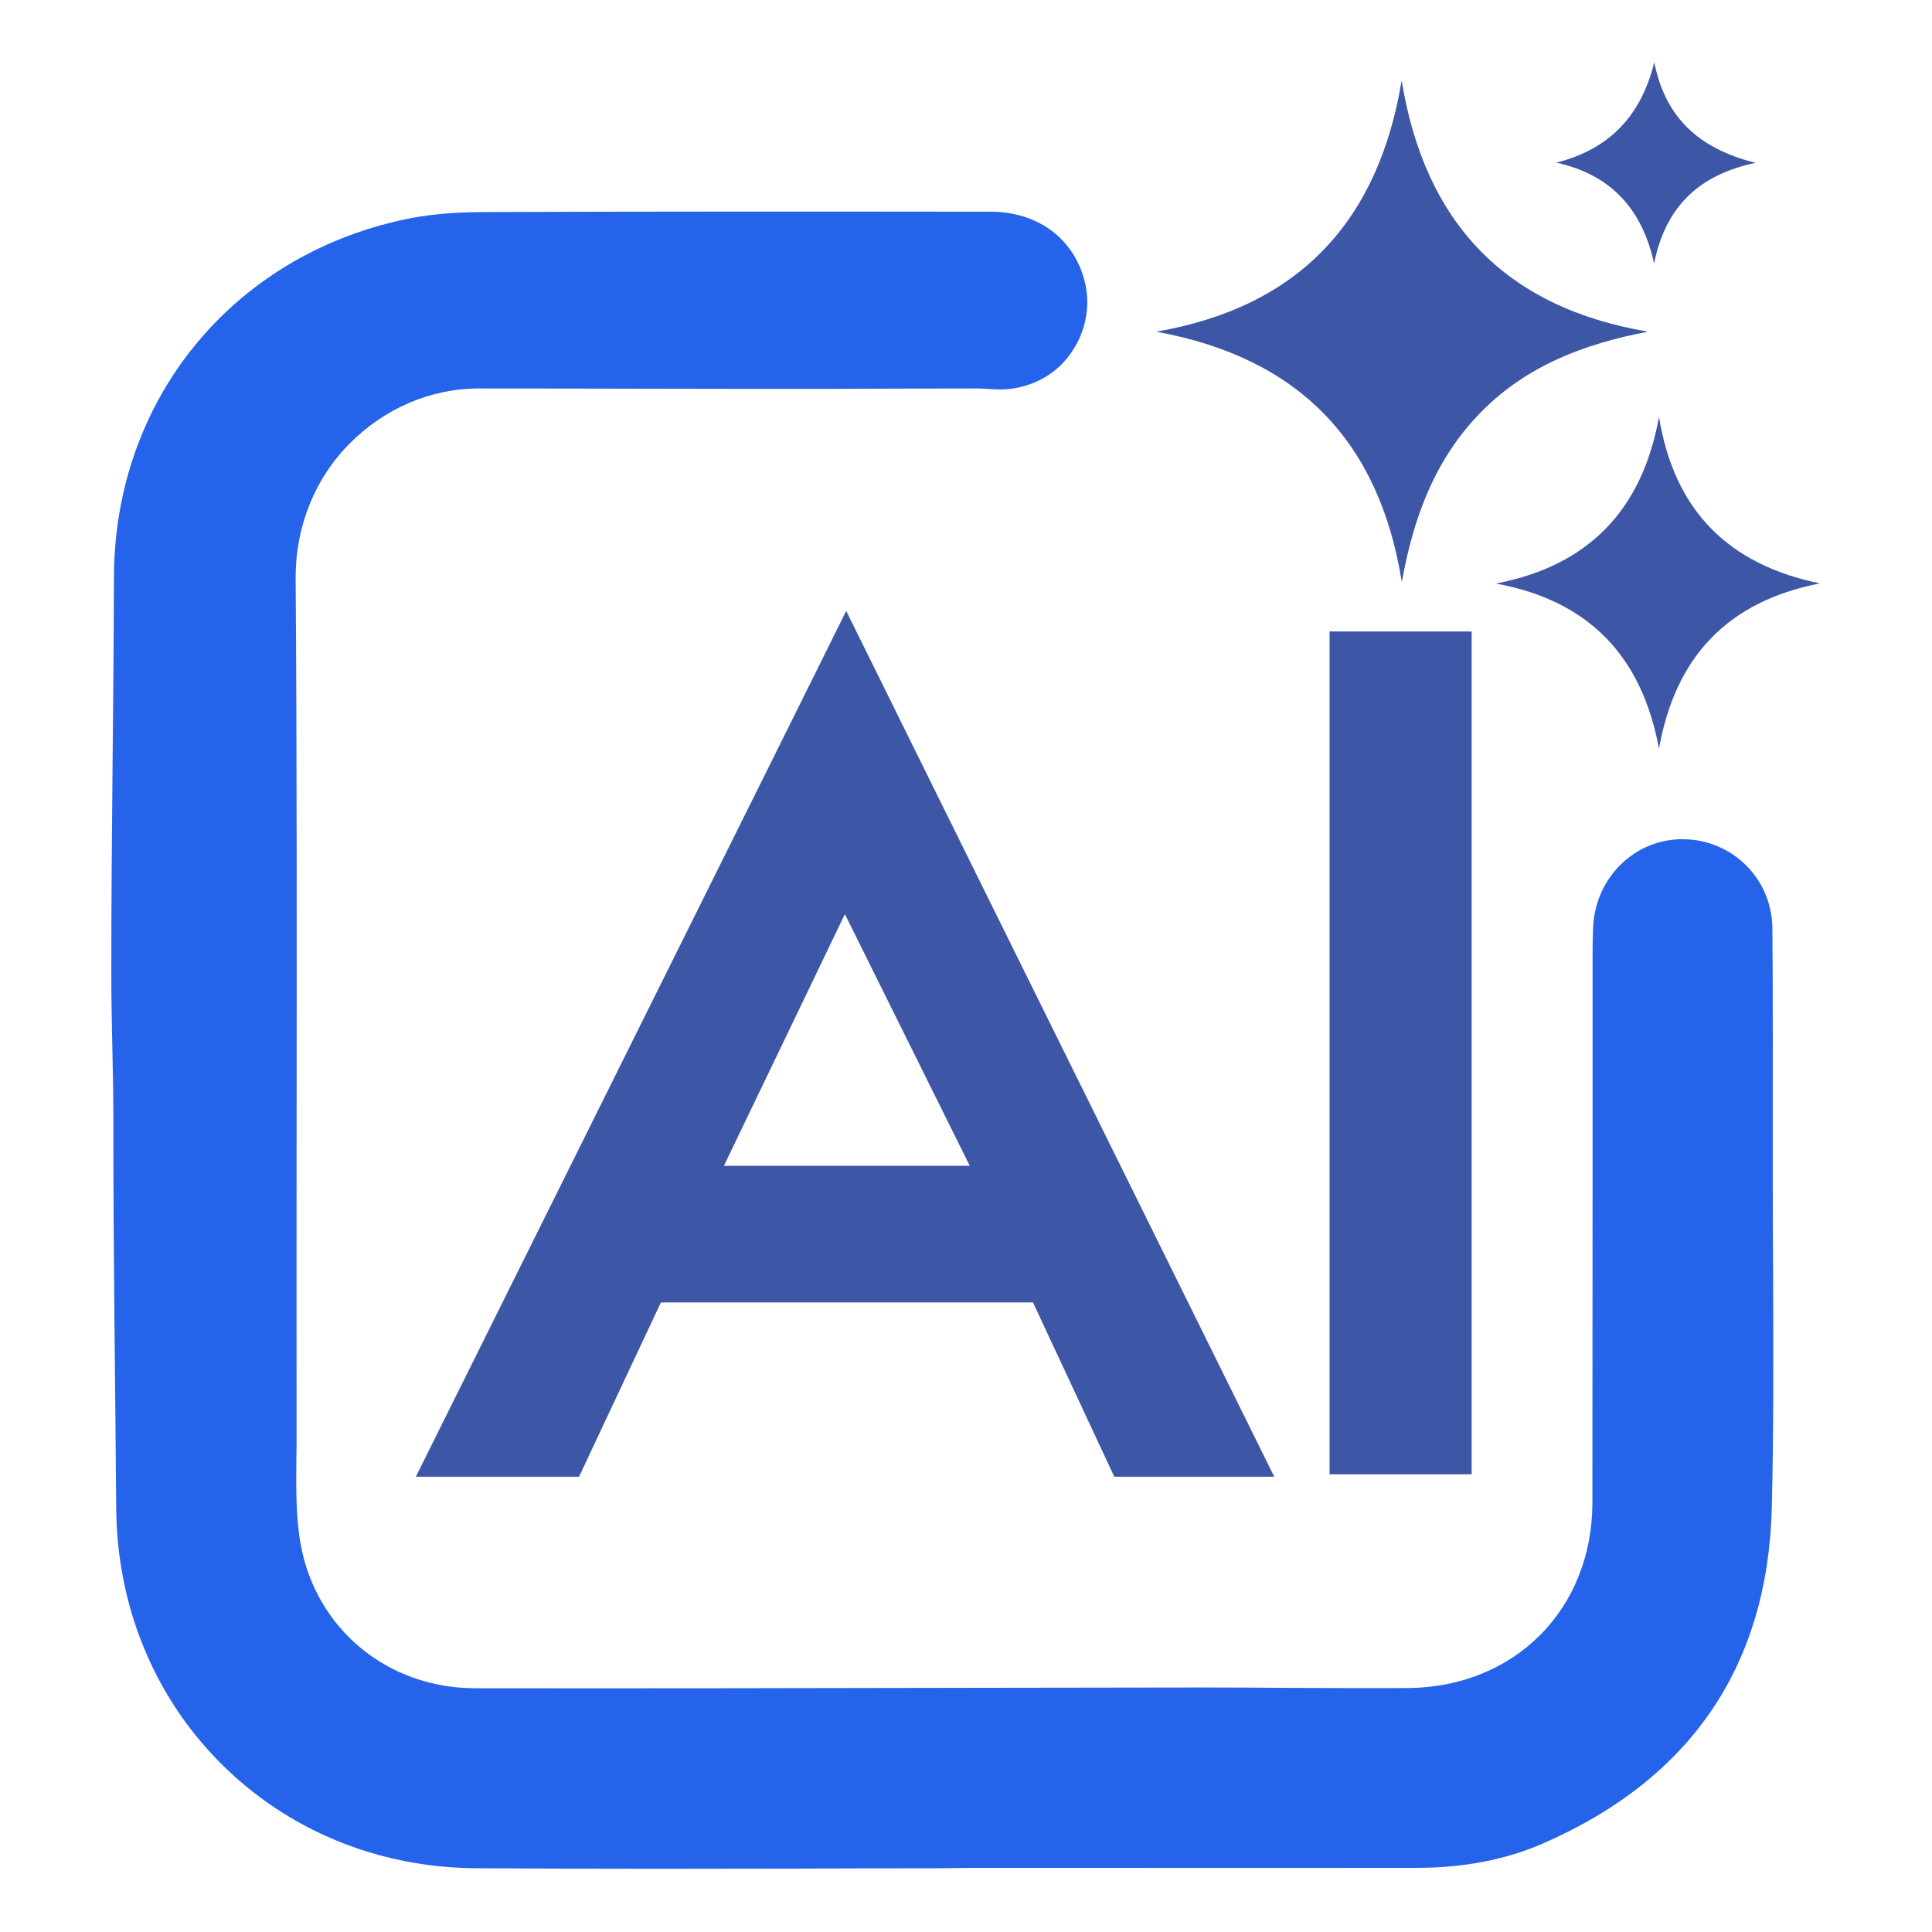
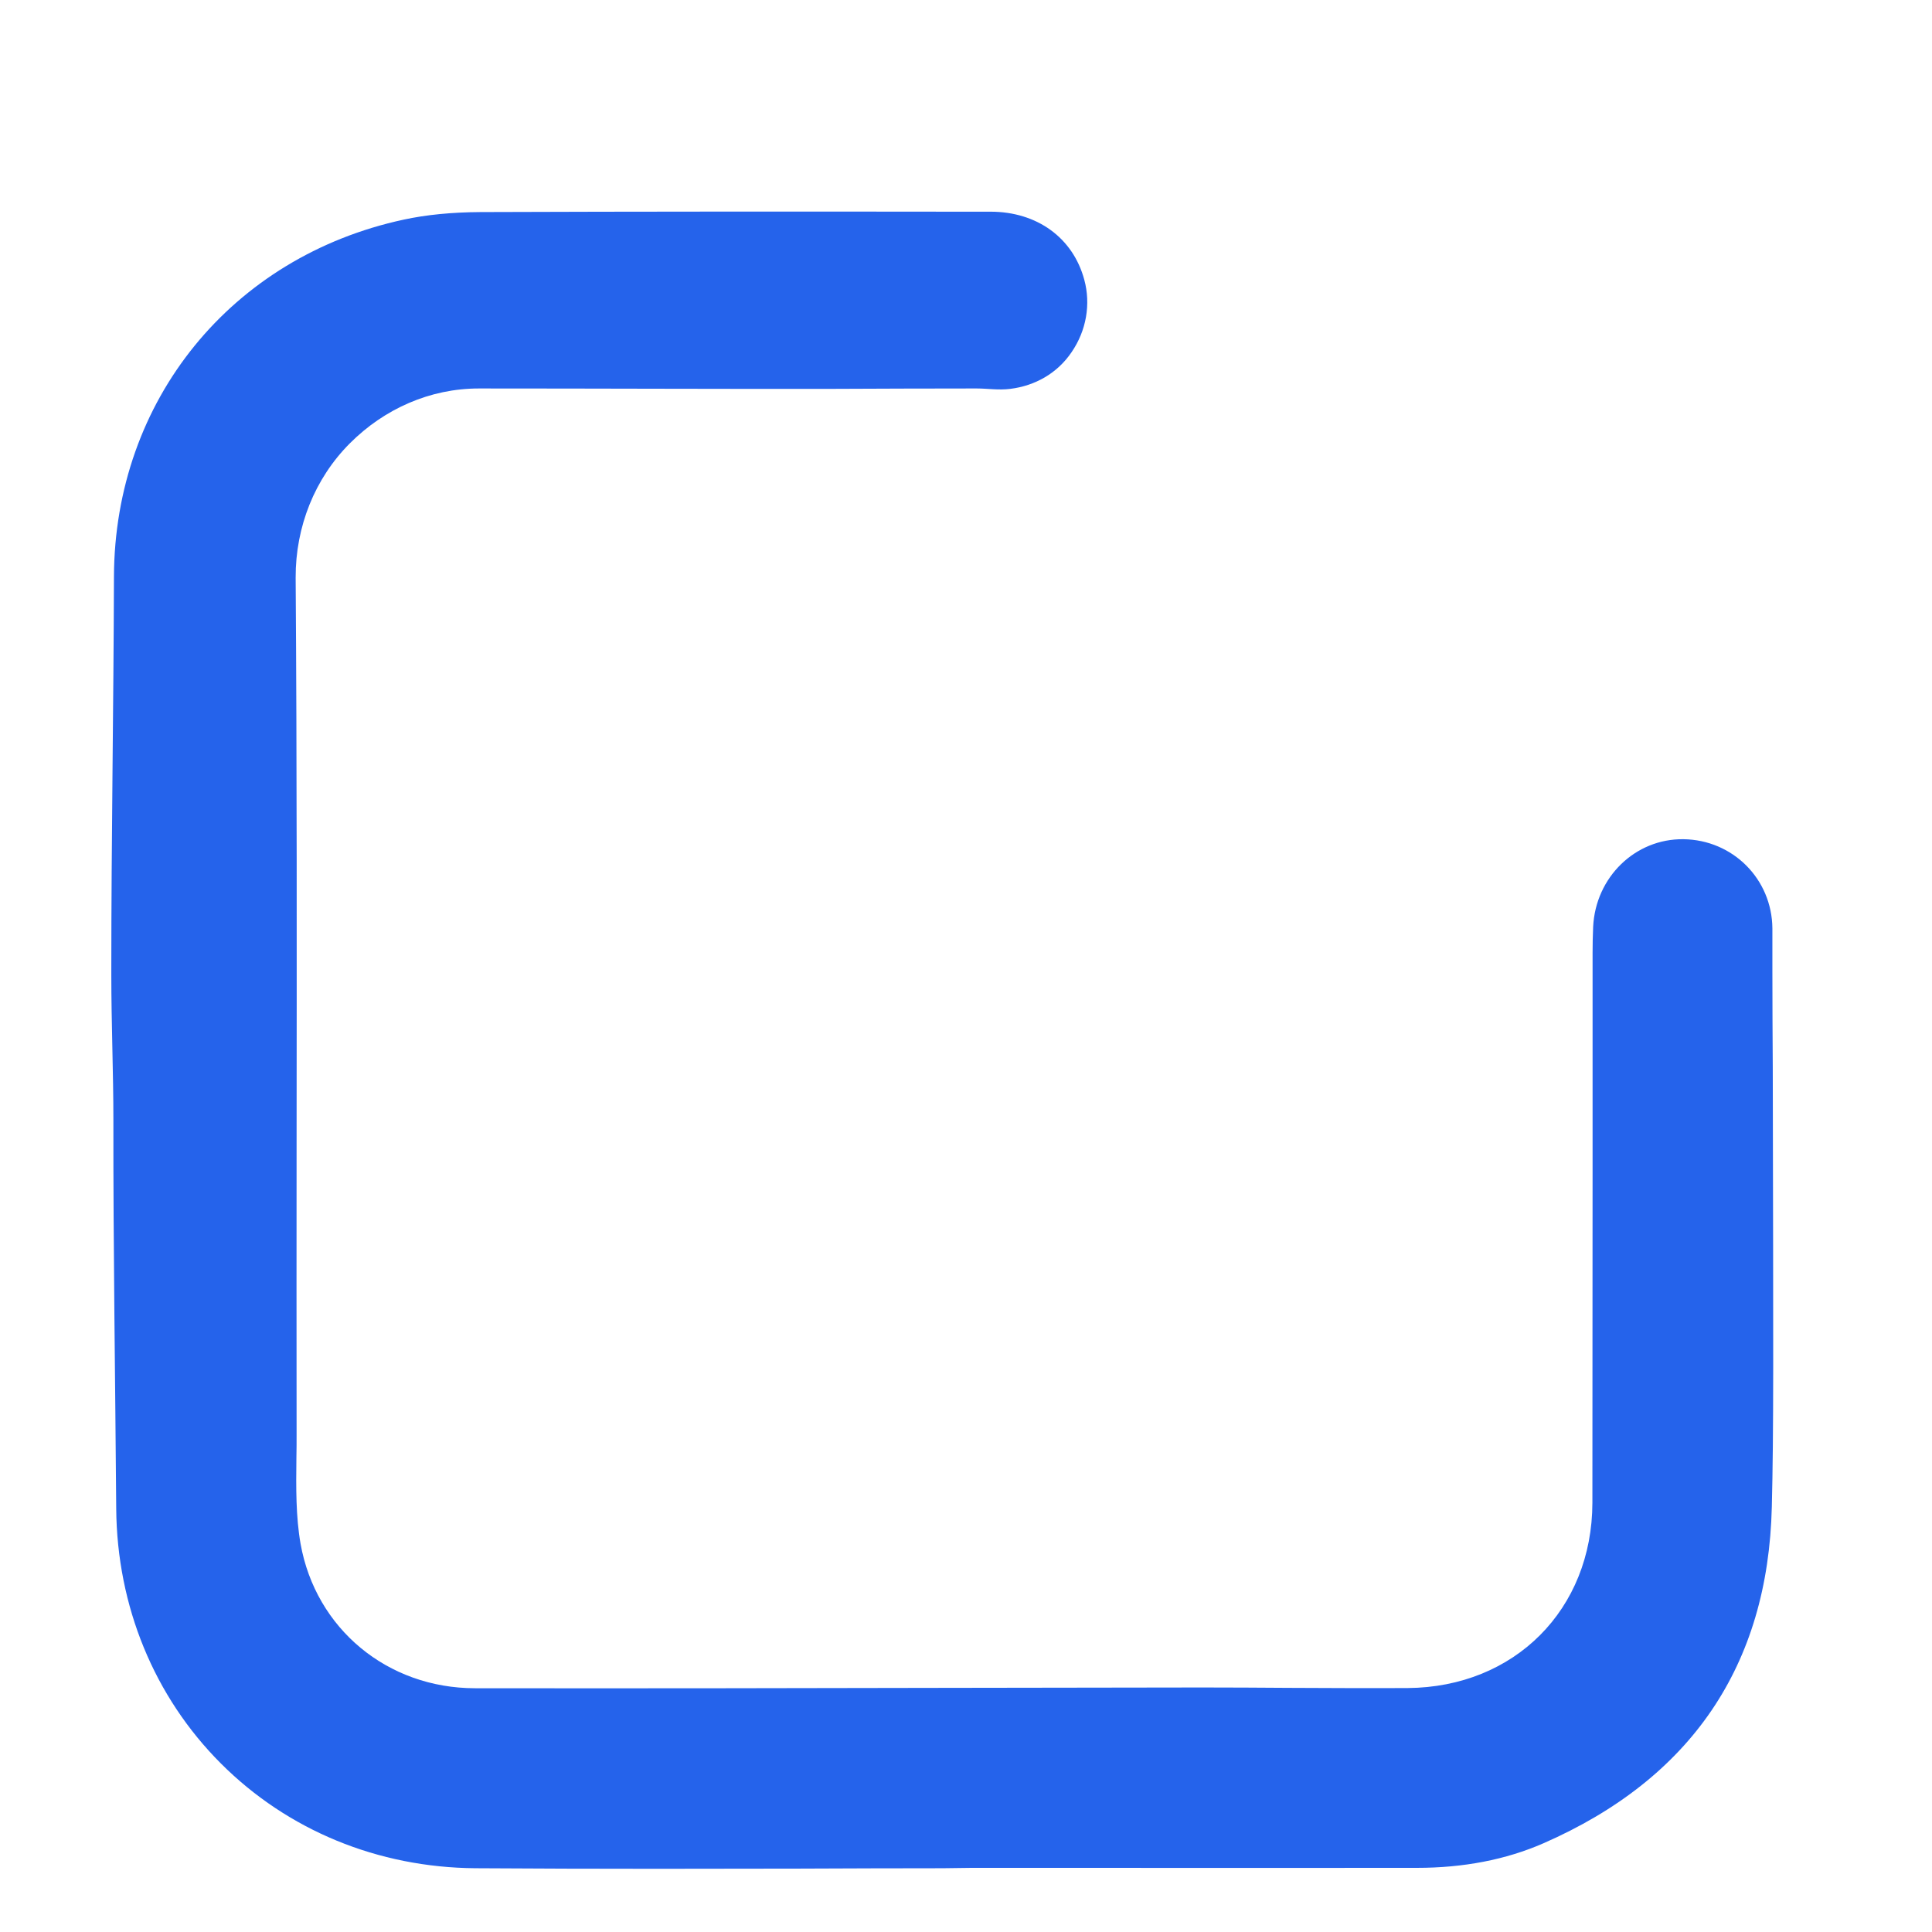
<svg xmlns="http://www.w3.org/2000/svg" version="1.1" id="Layer_1" x="0px" y="0px" viewBox="0 0 1024 1024" style="enable-background:new 0 0 1024 1024;" xml:space="preserve">
  <style type="text/css">
	.st0{fill:#2563EB;}
	.st1{fill:#3D56A5;}
</style>
-   <path id="XMLID_71_" class="st0" d="M939.1,798.7c-2,84-42.7,144-121.1,178.3c-19.9,8.7-42.4,13-67,13c-61.4,0.1-123.9,0-184.2,0  h-51.8l-15.4,0.2c-25.3,0-50.6,0.1-75.9,0.2c-24.9,0-50.3,0.1-75.7,0.1c-32,0-64.2-0.1-96.1-0.3c-51.6-0.4-99.4-20.1-134.8-55.5  c-35.4-35.4-55.1-83.4-55.5-135.1c-0.5-68.6-1.6-138.3-1.5-205.8c0-25.7-1.1-51.4-1.1-77v-3.1c0-68.2,1.2-138.7,1.4-208  C60.7,212.1,122.8,136,214,116.4c12-2.6,25.5-3.9,40.7-4c84.5-0.3,170.5-0.3,253.5-0.2l16.8,0c24.6,0,43.7,13.8,49.7,36.1  c3.5,12.9,1.1,26.9-6.7,38.3c-7.6,11.3-19.5,17.9-32.5,19.5c-6.2,0.8-12.1-0.2-17.7-0.2h-2.9c-24.3,0-48.5,0.1-72.8,0.2  c-61.5,0.1-125.1-0.2-187.6-0.2h-0.7c-25.9,0-50.1,10.8-68.3,29c-18.7,18.7-28.9,44.3-28.8,71.3c0.7,99.4,0.6,200.6,0.5,298.2  c0,51-0.1,103.8,0,155.7c0,4.2,0,8.4-0.1,12.6c-0.2,16-0.3,31.2,2.2,45.5c8,45,46,76.6,92.5,76.6c83.3,0.1,168,0,249.9-0.2  c45.2-0.1,90.4-0.1,135.6-0.2c15.2,0,30.4,0.1,45.6,0.2c20.7,0.1,42.2,0.2,63.2,0.1c56.6-0.4,97.8-41.6,97.9-98.2  c0.1-58,0-116,0.1-174c0-28.5,0-87.8,0-116.3v-1.2c0-4.4,0.1-9,0.3-13.8c1.3-26.3,22.3-46.7,47.8-46.4c26.2,0.3,47,21.1,47.2,47.3  c0.3,27.3,0.2,85.9,0.2,112.7l0,22.6c0,17,0.1,34,0.2,51C939.9,717.9,940.1,758.6,939.1,798.7z" />
-   <path id="XMLID_31_" class="st1" d="M743,308.5c-12-75-55-119-130.2-132.7c75.4-13,117.7-58.2,130.1-133.1  c12.4,75.5,54.8,120.2,130.5,133.1c-33.4,6.4-64.2,17.9-88.4,42.6C760.6,243.2,749.1,274.3,743,308.5z M792.9,309.3  c49.6,9.1,77.4,38.9,86.4,87.5c8.7-48.8,36.4-78,85.3-87.6c-48.7-10-77.2-38.7-85.3-88.2C870.4,270.2,842.1,299.8,792.9,309.3z   M876.7,139.6c5.9-28.9,22.5-46.7,53.8-53.3c-30.6-7.6-48-24.5-53.7-53.3c-6.9,28.1-23.5,46-51.9,53.2  C854,92.6,870.4,111,876.7,139.6z M780,706V334.7h-75.3v446.7H780L780,706L780,706z M675.4,782.7h-84.8l-43.1-92.4H350.3l-43.4,92.4  h-86.5L416,389.3l27.1-54.6l5.4-10.9l5.4,10.9l37.2,75.3L675.4,782.7z M514,617.9l-66.2-133.4l-64.1,133.4H514z" />
+   <path id="XMLID_71_" class="st0" d="M939.1,798.7c-2,84-42.7,144-121.1,178.3c-19.9,8.7-42.4,13-67,13c-61.4,0.1-123.9,0-184.2,0  h-51.8l-15.4,0.2c-25.3,0-50.6,0.1-75.9,0.2c-24.9,0-50.3,0.1-75.7,0.1c-32,0-64.2-0.1-96.1-0.3c-51.6-0.4-99.4-20.1-134.8-55.5  c-35.4-35.4-55.1-83.4-55.5-135.1c-0.5-68.6-1.6-138.3-1.5-205.8c0-25.7-1.1-51.4-1.1-77v-3.1c0-68.2,1.2-138.7,1.4-208  C60.7,212.1,122.8,136,214,116.4c12-2.6,25.5-3.9,40.7-4c84.5-0.3,170.5-0.3,253.5-0.2l16.8,0c24.6,0,43.7,13.8,49.7,36.1  c3.5,12.9,1.1,26.9-6.7,38.3c-7.6,11.3-19.5,17.9-32.5,19.5c-6.2,0.8-12.1-0.2-17.7-0.2h-2.9c-24.3,0-48.5,0.1-72.8,0.2  c-61.5,0.1-125.1-0.2-187.6-0.2h-0.7c-25.9,0-50.1,10.8-68.3,29c-18.7,18.7-28.9,44.3-28.8,71.3c0.7,99.4,0.6,200.6,0.5,298.2  c0,51-0.1,103.8,0,155.7c0,4.2,0,8.4-0.1,12.6c-0.2,16-0.3,31.2,2.2,45.5c8,45,46,76.6,92.5,76.6c83.3,0.1,168,0,249.9-0.2  c45.2-0.1,90.4-0.1,135.6-0.2c15.2,0,30.4,0.1,45.6,0.2c20.7,0.1,42.2,0.2,63.2,0.1c56.6-0.4,97.8-41.6,97.9-98.2  c0.1-58,0-116,0.1-174c0-28.5,0-87.8,0-116.3v-1.2c0-4.4,0.1-9,0.3-13.8c1.3-26.3,22.3-46.7,47.8-46.4c26.2,0.3,47,21.1,47.2,47.3  l0,22.6c0,17,0.1,34,0.2,51C939.9,717.9,940.1,758.6,939.1,798.7z" />
</svg>